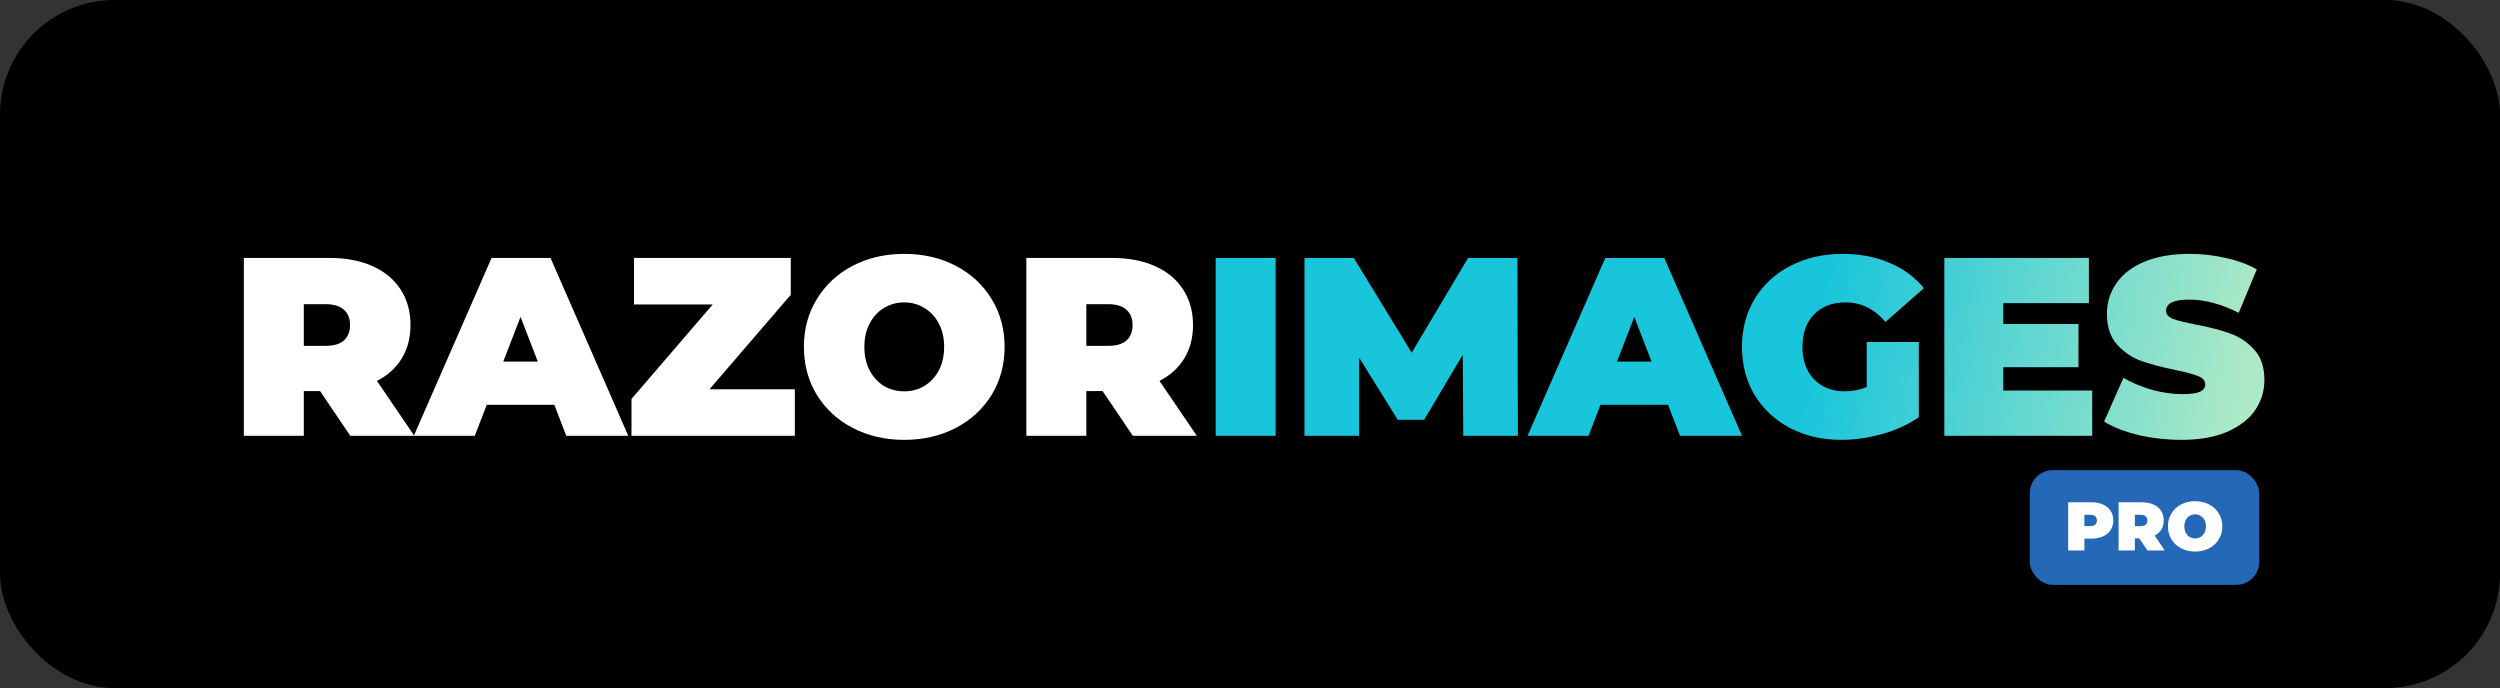
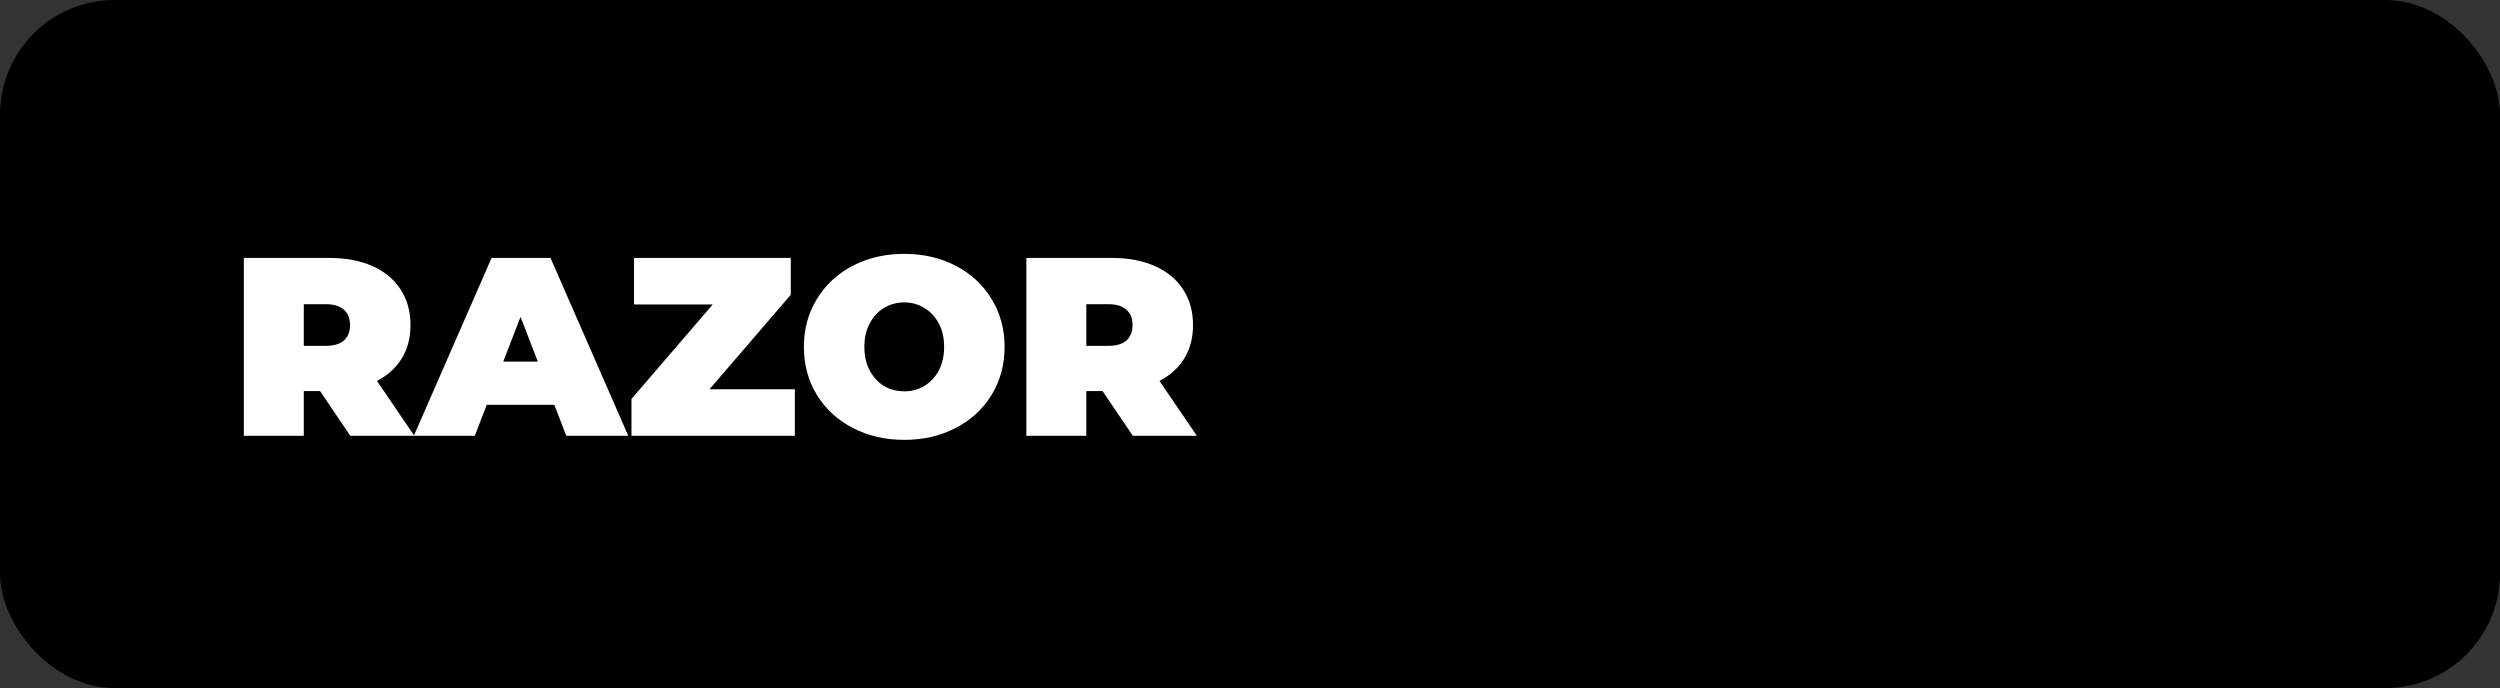
<svg xmlns="http://www.w3.org/2000/svg" width="218" height="60" viewBox="0 0 218 60" fill="none">
  <rect x="0" y="0" width="218" height="60" fill="#333333" stroke="none" />
  <rect width="218" height="60" rx="10" fill="black" />
  <path d="M27.909 34.101H26.491V38H21.263V22.492H28.729C30.161 22.492 31.409 22.729 32.473 23.201C33.536 23.674 34.356 24.353 34.932 25.239C35.508 26.125 35.796 27.159 35.796 28.341C35.796 29.449 35.545 30.416 35.042 31.243C34.54 32.07 33.817 32.727 32.871 33.215L36.128 38H30.545L27.909 34.101ZM30.523 28.341C30.523 27.765 30.346 27.322 29.991 27.012C29.637 26.687 29.105 26.524 28.396 26.524H26.491V30.157H28.396C29.105 30.157 29.637 30.003 29.991 29.692C30.346 29.367 30.523 28.917 30.523 28.341ZM48.337 35.297H42.444L41.403 38H36.086L42.865 22.492H48.005L54.784 38H49.379L48.337 35.297ZM46.897 31.531L45.391 27.632L43.884 31.531H46.897ZM69.31 33.946V38H55.065V34.788L62.154 26.547H55.286V22.492H68.955V25.705L61.866 33.946H69.31ZM78.85 38.355C77.181 38.355 75.682 38.007 74.353 37.313C73.023 36.619 71.982 35.659 71.229 34.433C70.476 33.193 70.099 31.797 70.099 30.246C70.099 28.695 70.476 27.307 71.229 26.081C71.982 24.841 73.023 23.873 74.353 23.179C75.682 22.485 77.181 22.138 78.85 22.138C80.519 22.138 82.018 22.485 83.347 23.179C84.676 23.873 85.718 24.841 86.471 26.081C87.224 27.307 87.601 28.695 87.601 30.246C87.601 31.797 87.224 33.193 86.471 34.433C85.718 35.659 84.676 36.619 83.347 37.313C82.018 38.007 80.519 38.355 78.85 38.355ZM78.85 34.123C79.5 34.123 80.083 33.968 80.6 33.658C81.132 33.333 81.553 32.883 81.863 32.306C82.173 31.716 82.328 31.029 82.328 30.246C82.328 29.463 82.173 28.784 81.863 28.208C81.553 27.617 81.132 27.167 80.6 26.857C80.083 26.532 79.5 26.369 78.85 26.369C78.2 26.369 77.609 26.532 77.078 26.857C76.561 27.167 76.147 27.617 75.837 28.208C75.527 28.784 75.372 29.463 75.372 30.246C75.372 31.029 75.527 31.716 75.837 32.306C76.147 32.883 76.561 33.333 77.078 33.658C77.609 33.968 78.2 34.123 78.85 34.123ZM96.144 34.101H94.727V38H89.498V22.492H96.964C98.397 22.492 99.645 22.729 100.708 23.201C101.772 23.674 102.591 24.353 103.167 25.239C103.743 26.125 104.031 27.159 104.031 28.341C104.031 29.449 103.78 30.416 103.278 31.243C102.776 32.07 102.052 32.727 101.107 33.215L104.364 38H98.781L96.144 34.101ZM98.759 28.341C98.759 27.765 98.581 27.322 98.227 27.012C97.873 26.687 97.341 26.524 96.632 26.524H94.727V30.157H96.632C97.341 30.157 97.873 30.003 98.227 29.692C98.581 29.367 98.759 28.917 98.759 28.341Z" fill="white" />
-   <path d="M106.006 22.492H111.234V38H106.006V22.492ZM127.597 38L127.553 30.933L124.185 36.604H121.881L118.514 31.177V38H113.751V22.492H118.049L123.1 30.756L128.018 22.492H132.316L132.36 38H127.597ZM145.455 35.297H139.562L138.521 38H133.204L139.983 22.492H145.123L151.902 38H146.496L145.455 35.297ZM144.015 31.531L142.509 27.632L141.002 31.531H144.015ZM162.777 29.825H167.319V36.383C166.403 37.018 165.34 37.505 164.129 37.845C162.918 38.185 161.729 38.355 160.562 38.355C158.908 38.355 157.423 38.015 156.109 37.335C154.794 36.641 153.761 35.681 153.007 34.455C152.269 33.215 151.9 31.812 151.9 30.246C151.9 28.681 152.269 27.285 153.007 26.059C153.761 24.819 154.802 23.858 156.131 23.179C157.475 22.485 158.989 22.138 160.673 22.138C162.194 22.138 163.553 22.396 164.749 22.913C165.96 23.415 166.964 24.154 167.762 25.129L164.417 28.075C163.442 26.938 162.282 26.369 160.938 26.369C159.786 26.369 158.871 26.716 158.191 27.41C157.512 28.105 157.172 29.05 157.172 30.246C157.172 31.413 157.505 32.351 158.169 33.06C158.849 33.769 159.75 34.123 160.872 34.123C161.537 34.123 162.172 33.998 162.777 33.746V29.825ZM182.44 34.057V38H169.546V22.492H182.152V26.436H174.686V28.252H181.244V32.019H174.686V34.057H182.44ZM190.235 38.355C188.95 38.355 187.695 38.214 186.469 37.934C185.258 37.638 184.261 37.247 183.478 36.759L185.162 32.949C185.9 33.377 186.727 33.724 187.643 33.99C188.559 34.241 189.437 34.367 190.279 34.367C191.003 34.367 191.52 34.3 191.83 34.167C192.14 34.02 192.295 33.806 192.295 33.525C192.295 33.2 192.088 32.956 191.675 32.794C191.276 32.631 190.611 32.454 189.681 32.262C188.485 32.011 187.488 31.745 186.69 31.465C185.893 31.169 185.199 30.697 184.608 30.047C184.017 29.382 183.722 28.489 183.722 27.366C183.722 26.391 183.995 25.505 184.541 24.708C185.088 23.91 185.9 23.282 186.978 22.825C188.071 22.367 189.393 22.138 190.944 22.138C192.007 22.138 193.048 22.256 194.067 22.492C195.101 22.714 196.01 23.046 196.792 23.489L195.219 27.277C193.698 26.509 192.258 26.125 190.899 26.125C189.555 26.125 188.883 26.451 188.883 27.1C188.883 27.41 189.083 27.647 189.482 27.809C189.88 27.957 190.538 28.119 191.453 28.297C192.635 28.518 193.632 28.777 194.444 29.072C195.256 29.353 195.958 29.818 196.549 30.468C197.154 31.117 197.457 32.004 197.457 33.126C197.457 34.101 197.184 34.987 196.637 35.785C196.091 36.567 195.271 37.195 194.178 37.668C193.1 38.126 191.786 38.355 190.235 38.355Z" fill="url(#paint0_linear_22_14)" />
-   <rect x="177" y="41" width="20" height="10" rx="2" fill="#2568B7" />
-   <path d="M182.364 43.8C182.752 43.8 183.09 43.864 183.378 43.992C183.666 44.12 183.888 44.304 184.044 44.544C184.2 44.784 184.278 45.064 184.278 45.384C184.278 45.704 184.2 45.984 184.044 46.224C183.888 46.464 183.666 46.648 183.378 46.776C183.09 46.904 182.752 46.968 182.364 46.968H181.758V48H180.342V43.8H182.364ZM182.274 45.876C182.466 45.876 182.61 45.834 182.706 45.75C182.802 45.662 182.85 45.54 182.85 45.384C182.85 45.228 182.802 45.108 182.706 45.024C182.61 44.936 182.466 44.892 182.274 44.892H181.758V45.876H182.274ZM186.542 46.944H186.158V48H184.742V43.8H186.764C187.152 43.8 187.49 43.864 187.778 43.992C188.066 44.12 188.288 44.304 188.444 44.544C188.6 44.784 188.678 45.064 188.678 45.384C188.678 45.684 188.61 45.946 188.474 46.17C188.338 46.394 188.142 46.572 187.886 46.704L188.768 48H187.256L186.542 46.944ZM187.25 45.384C187.25 45.228 187.202 45.108 187.106 45.024C187.01 44.936 186.866 44.892 186.674 44.892H186.158V45.876H186.674C186.866 45.876 187.01 45.834 187.106 45.75C187.202 45.662 187.25 45.54 187.25 45.384ZM191.415 48.096C190.963 48.096 190.557 48.002 190.197 47.814C189.837 47.626 189.555 47.366 189.351 47.034C189.147 46.698 189.045 46.32 189.045 45.9C189.045 45.48 189.147 45.104 189.351 44.772C189.555 44.436 189.837 44.174 190.197 43.986C190.557 43.798 190.963 43.704 191.415 43.704C191.867 43.704 192.273 43.798 192.633 43.986C192.993 44.174 193.275 44.436 193.479 44.772C193.683 45.104 193.785 45.48 193.785 45.9C193.785 46.32 193.683 46.698 193.479 47.034C193.275 47.366 192.993 47.626 192.633 47.814C192.273 48.002 191.867 48.096 191.415 48.096ZM191.415 46.95C191.591 46.95 191.749 46.908 191.889 46.824C192.033 46.736 192.147 46.614 192.231 46.458C192.315 46.298 192.357 46.112 192.357 45.9C192.357 45.688 192.315 45.504 192.231 45.348C192.147 45.188 192.033 45.066 191.889 44.982C191.749 44.894 191.591 44.85 191.415 44.85C191.239 44.85 191.079 44.894 190.935 44.982C190.795 45.066 190.683 45.188 190.599 45.348C190.515 45.504 190.473 45.688 190.473 45.9C190.473 46.112 190.515 46.298 190.599 46.458C190.683 46.614 190.795 46.736 190.935 46.824C191.079 46.908 191.239 46.95 191.415 46.95Z" fill="white" />
  <defs>
    <linearGradient id="paint0_linear_22_14" x1="114.908" y1="23.692" x2="194.678" y2="38.676" gradientUnits="userSpaceOnUse">
      <stop offset="0.538" stop-color="#19C5DB" />
      <stop offset="1" stop-color="#ACE9C6" />
    </linearGradient>
  </defs>
</svg>